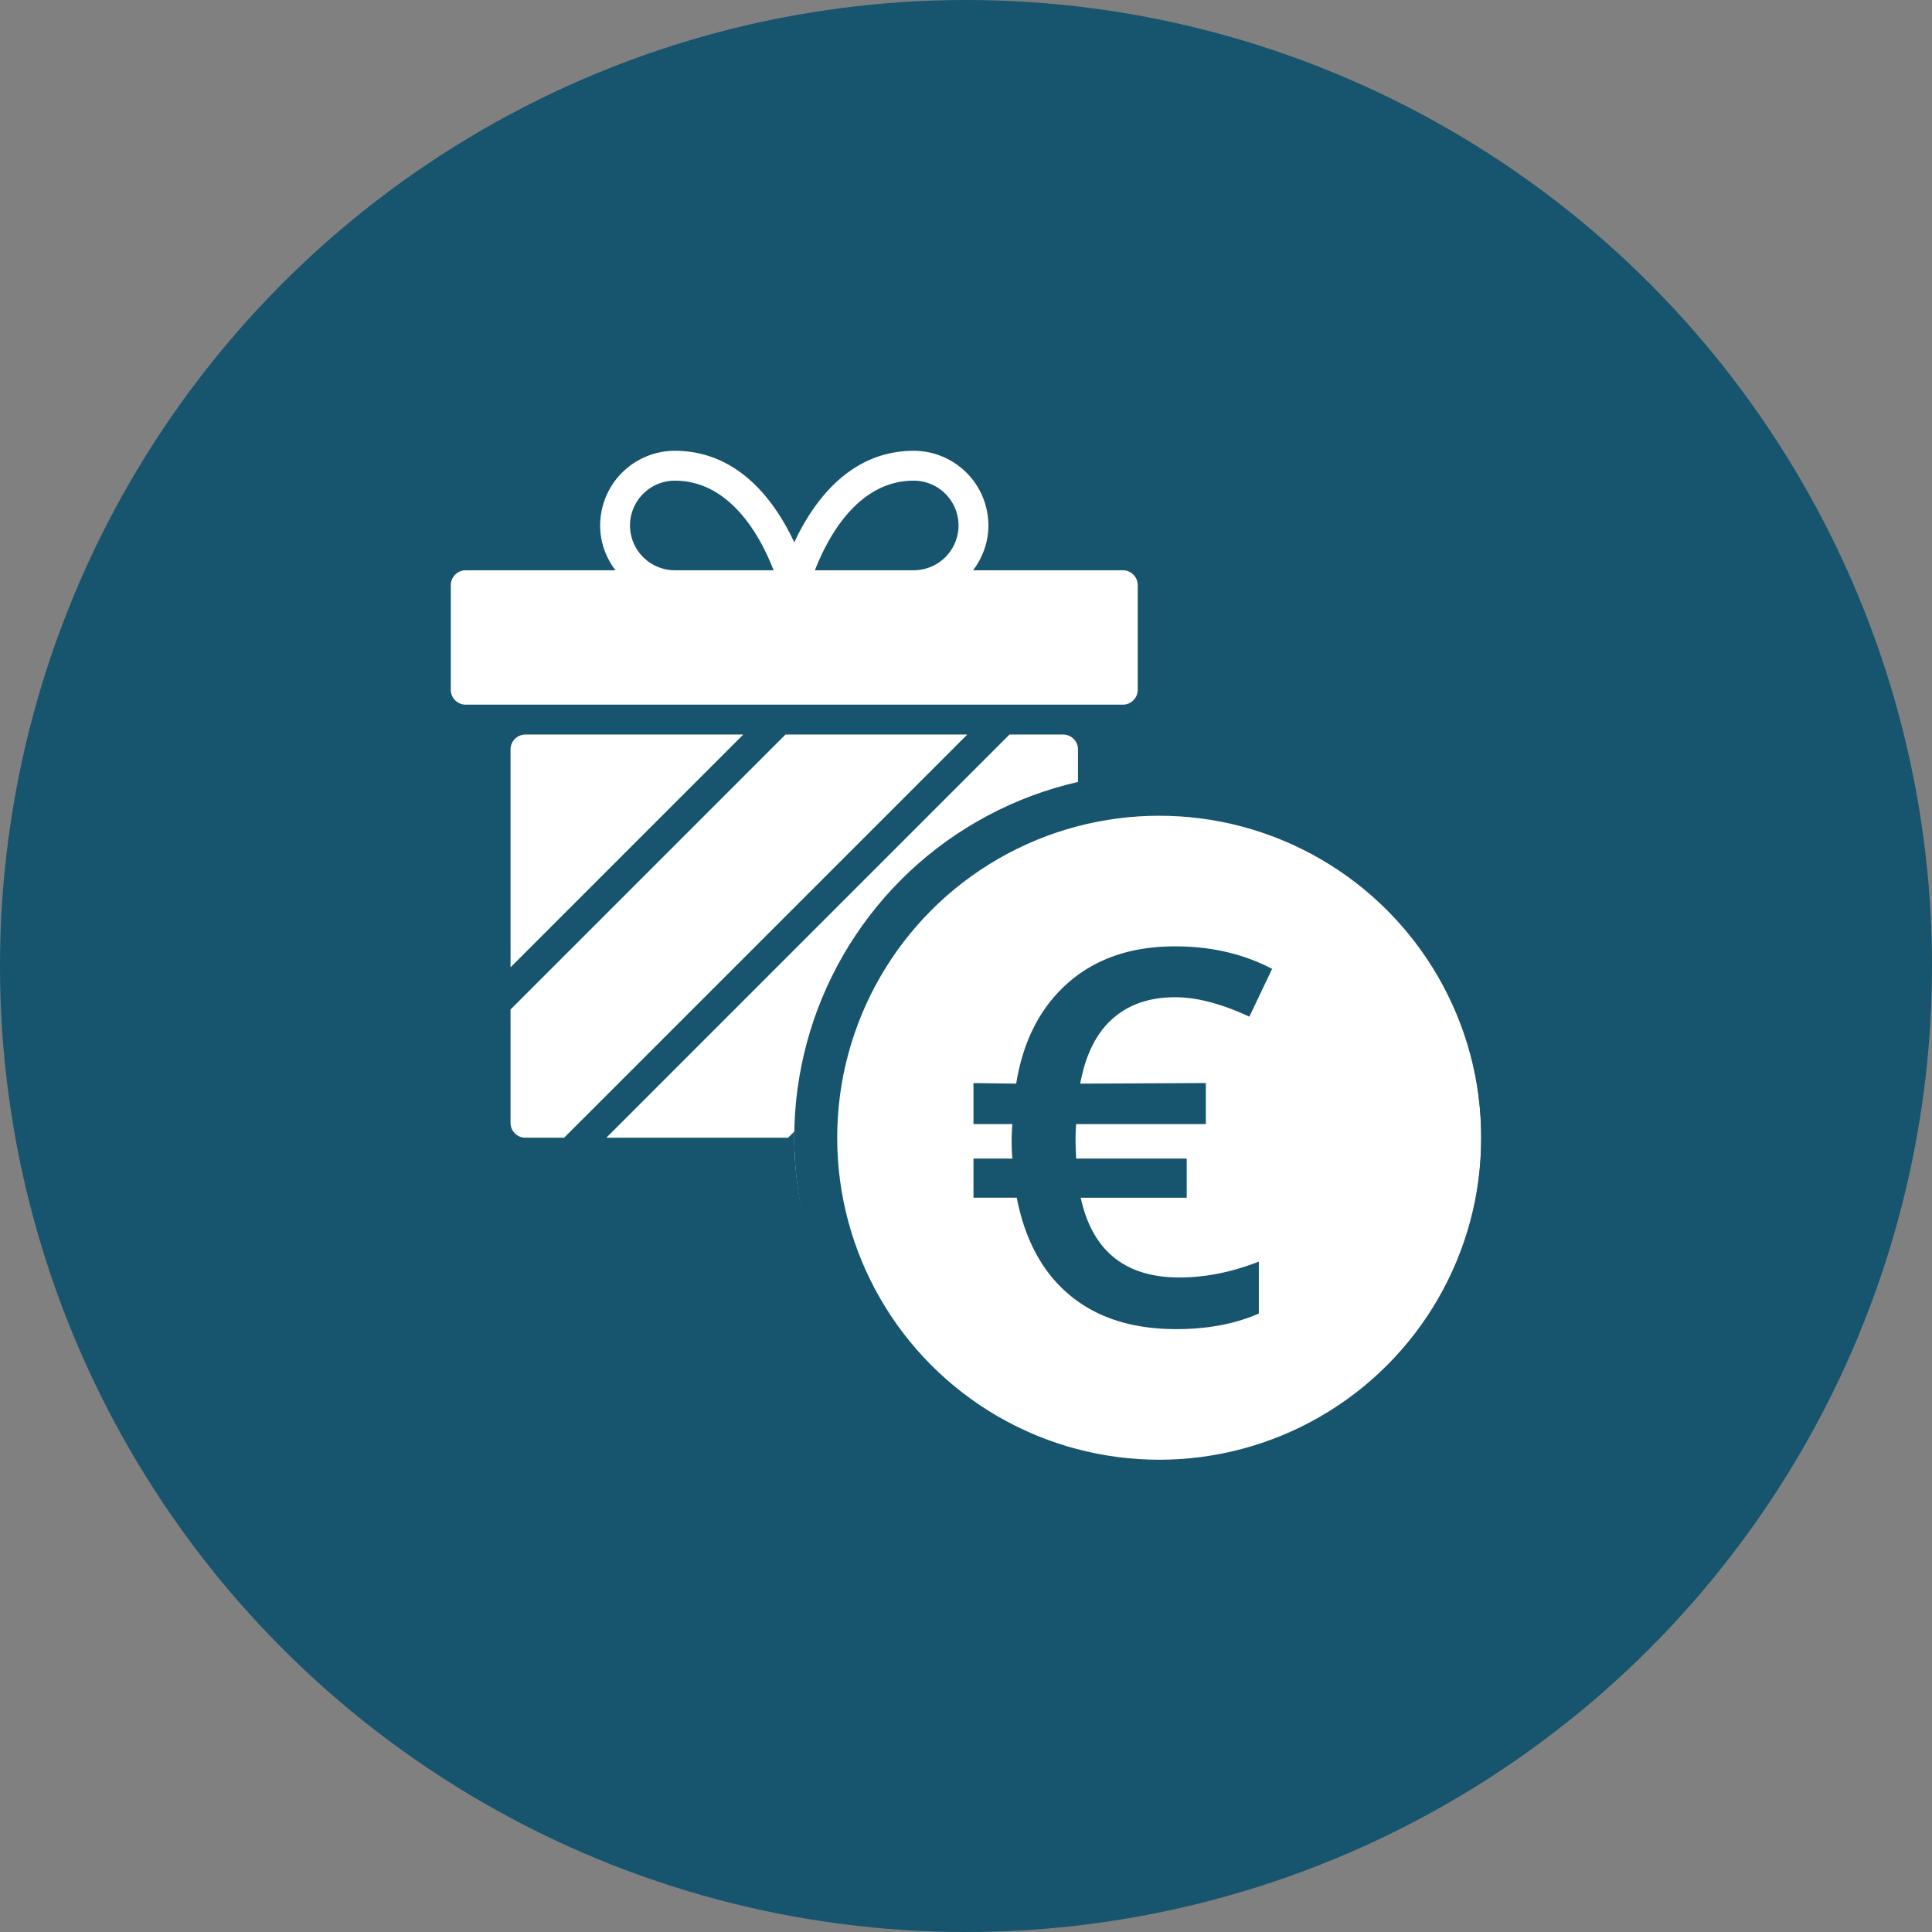
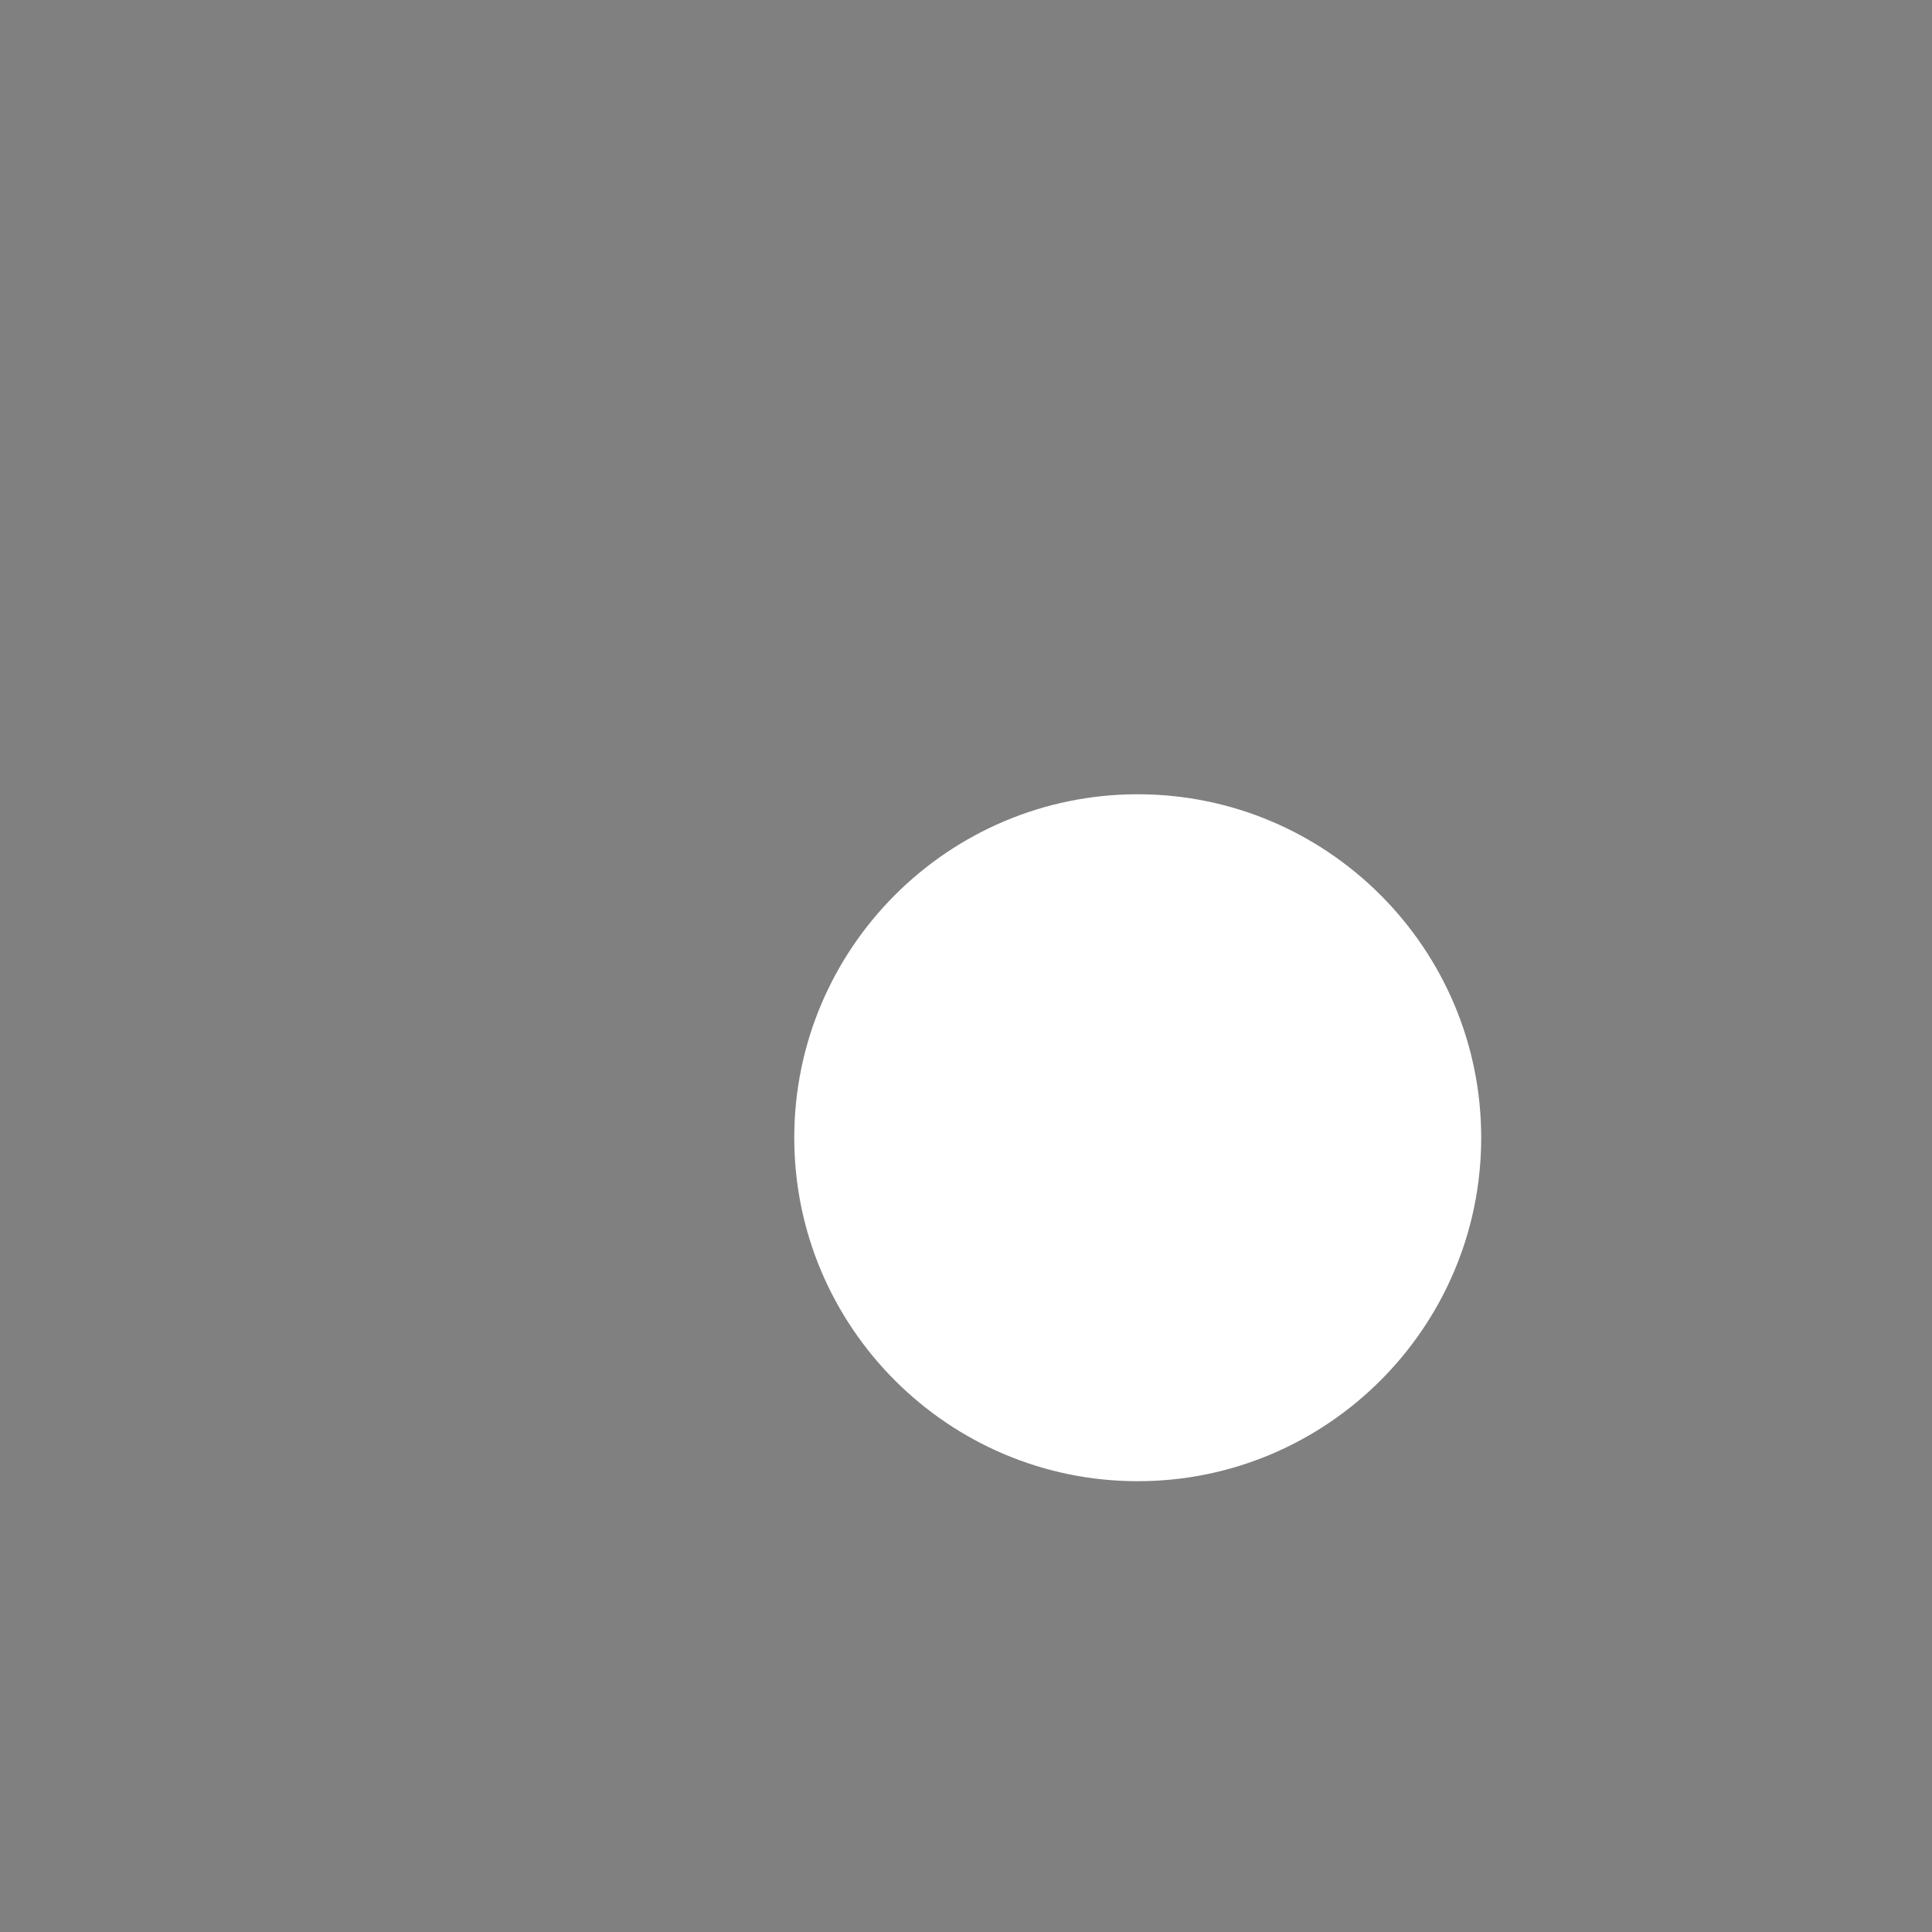
<svg xmlns="http://www.w3.org/2000/svg" width="90" height="90">
  <rect width="100%" height="100%" fill="#808080" stroke="none" />
  <g id="materiell-finanziell" stroke="none" stroke-width="1" fill="none" fill-rule="evenodd">
-     <circle id="Oval" fill="#17546D" cx="45" cy="45" r="45" />
    <g id="Group" transform="translate(21 21)">
      <g id="gift" fill="#FFF" fill-rule="nonzero">
-         <path d="M31.304 5.565H24.33c.441-.583.713-1.3.713-2.087A3.482 3.482 0 0021.565 0C18.531 0 16.835 2.47 16 4.266 15.165 2.47 13.47 0 10.435 0a3.482 3.482 0 00-3.478 3.478c0 .786.272 1.504.713 2.087H.696A.695.695 0 000 6.261v4.87c0 .384.311.695.696.695h30.608A.695.695 0 0032 11.13V6.26a.695.695 0 00-.696-.695zm-9.739-4.174a2.09 2.09 0 012.087 2.087 2.09 2.09 0 01-2.087 2.087h-4.602c.555-1.44 1.955-4.174 4.602-4.174zM8.348 3.478a2.09 2.09 0 012.087-2.087c2.647 0 4.047 2.734 4.602 4.174h-4.602a2.09 2.09 0 01-2.087-2.087z" id="Shape" />
-         <path d="M13.625 13.217H3.478a.695.695 0 00-.695.696V24.06l10.842-10.843zM7.245 32h8.467l13.505-13.505v-4.582a.695.695 0 00-.695-.696h-2.495L7.245 32zm-1.968 0L24.06 13.217h-8.468l-12.81 12.81v5.277c0 .385.312.696.696.696h1.8z" id="Path" />
-       </g>
+         </g>
      <g id="round-euro" transform="translate(16 16)">
        <path d="M16 0C7.177 0 0 7.178 0 16s7.177 16 16 16 16-7.178 16-16S24.823 0 16 0z" id="Shape" fill="#FFF" fill-rule="nonzero" />
-         <path d="M19.173 13.453v1.91H13.13c-.04.522-.027.957 0 1.608h5.152v1.823h-4.938c.54 2.477 2.071 3.716 4.598 3.716 1.204 0 2.437-.246 3.7-.739v2.418c-1.104.485-2.387.726-3.852.726-2.03 0-3.677-.523-4.944-1.572-1.268-1.048-2.095-2.564-2.482-4.55H8.348v-1.822h1.813a9.33 9.33 0 010-1.608H8.348v-1.91l1.99.028c.32-1.993 1.125-3.557 2.413-4.693 1.288-1.135 2.95-1.703 4.989-1.703 1.683 0 3.19.35 4.52 1.049L21.2 10.36c-1.297-.603-2.45-.905-3.46-.905-1.188 0-2.158.333-2.911 1-.755.667-1.258 1.676-1.51 3.026l5.854-.029z" id="Path" fill="#17546D" />
      </g>
    </g>
-     <circle id="Oval" stroke="#17546D" stroke-width="2" cx="54" cy="53" r="16" />
  </g>
</svg>